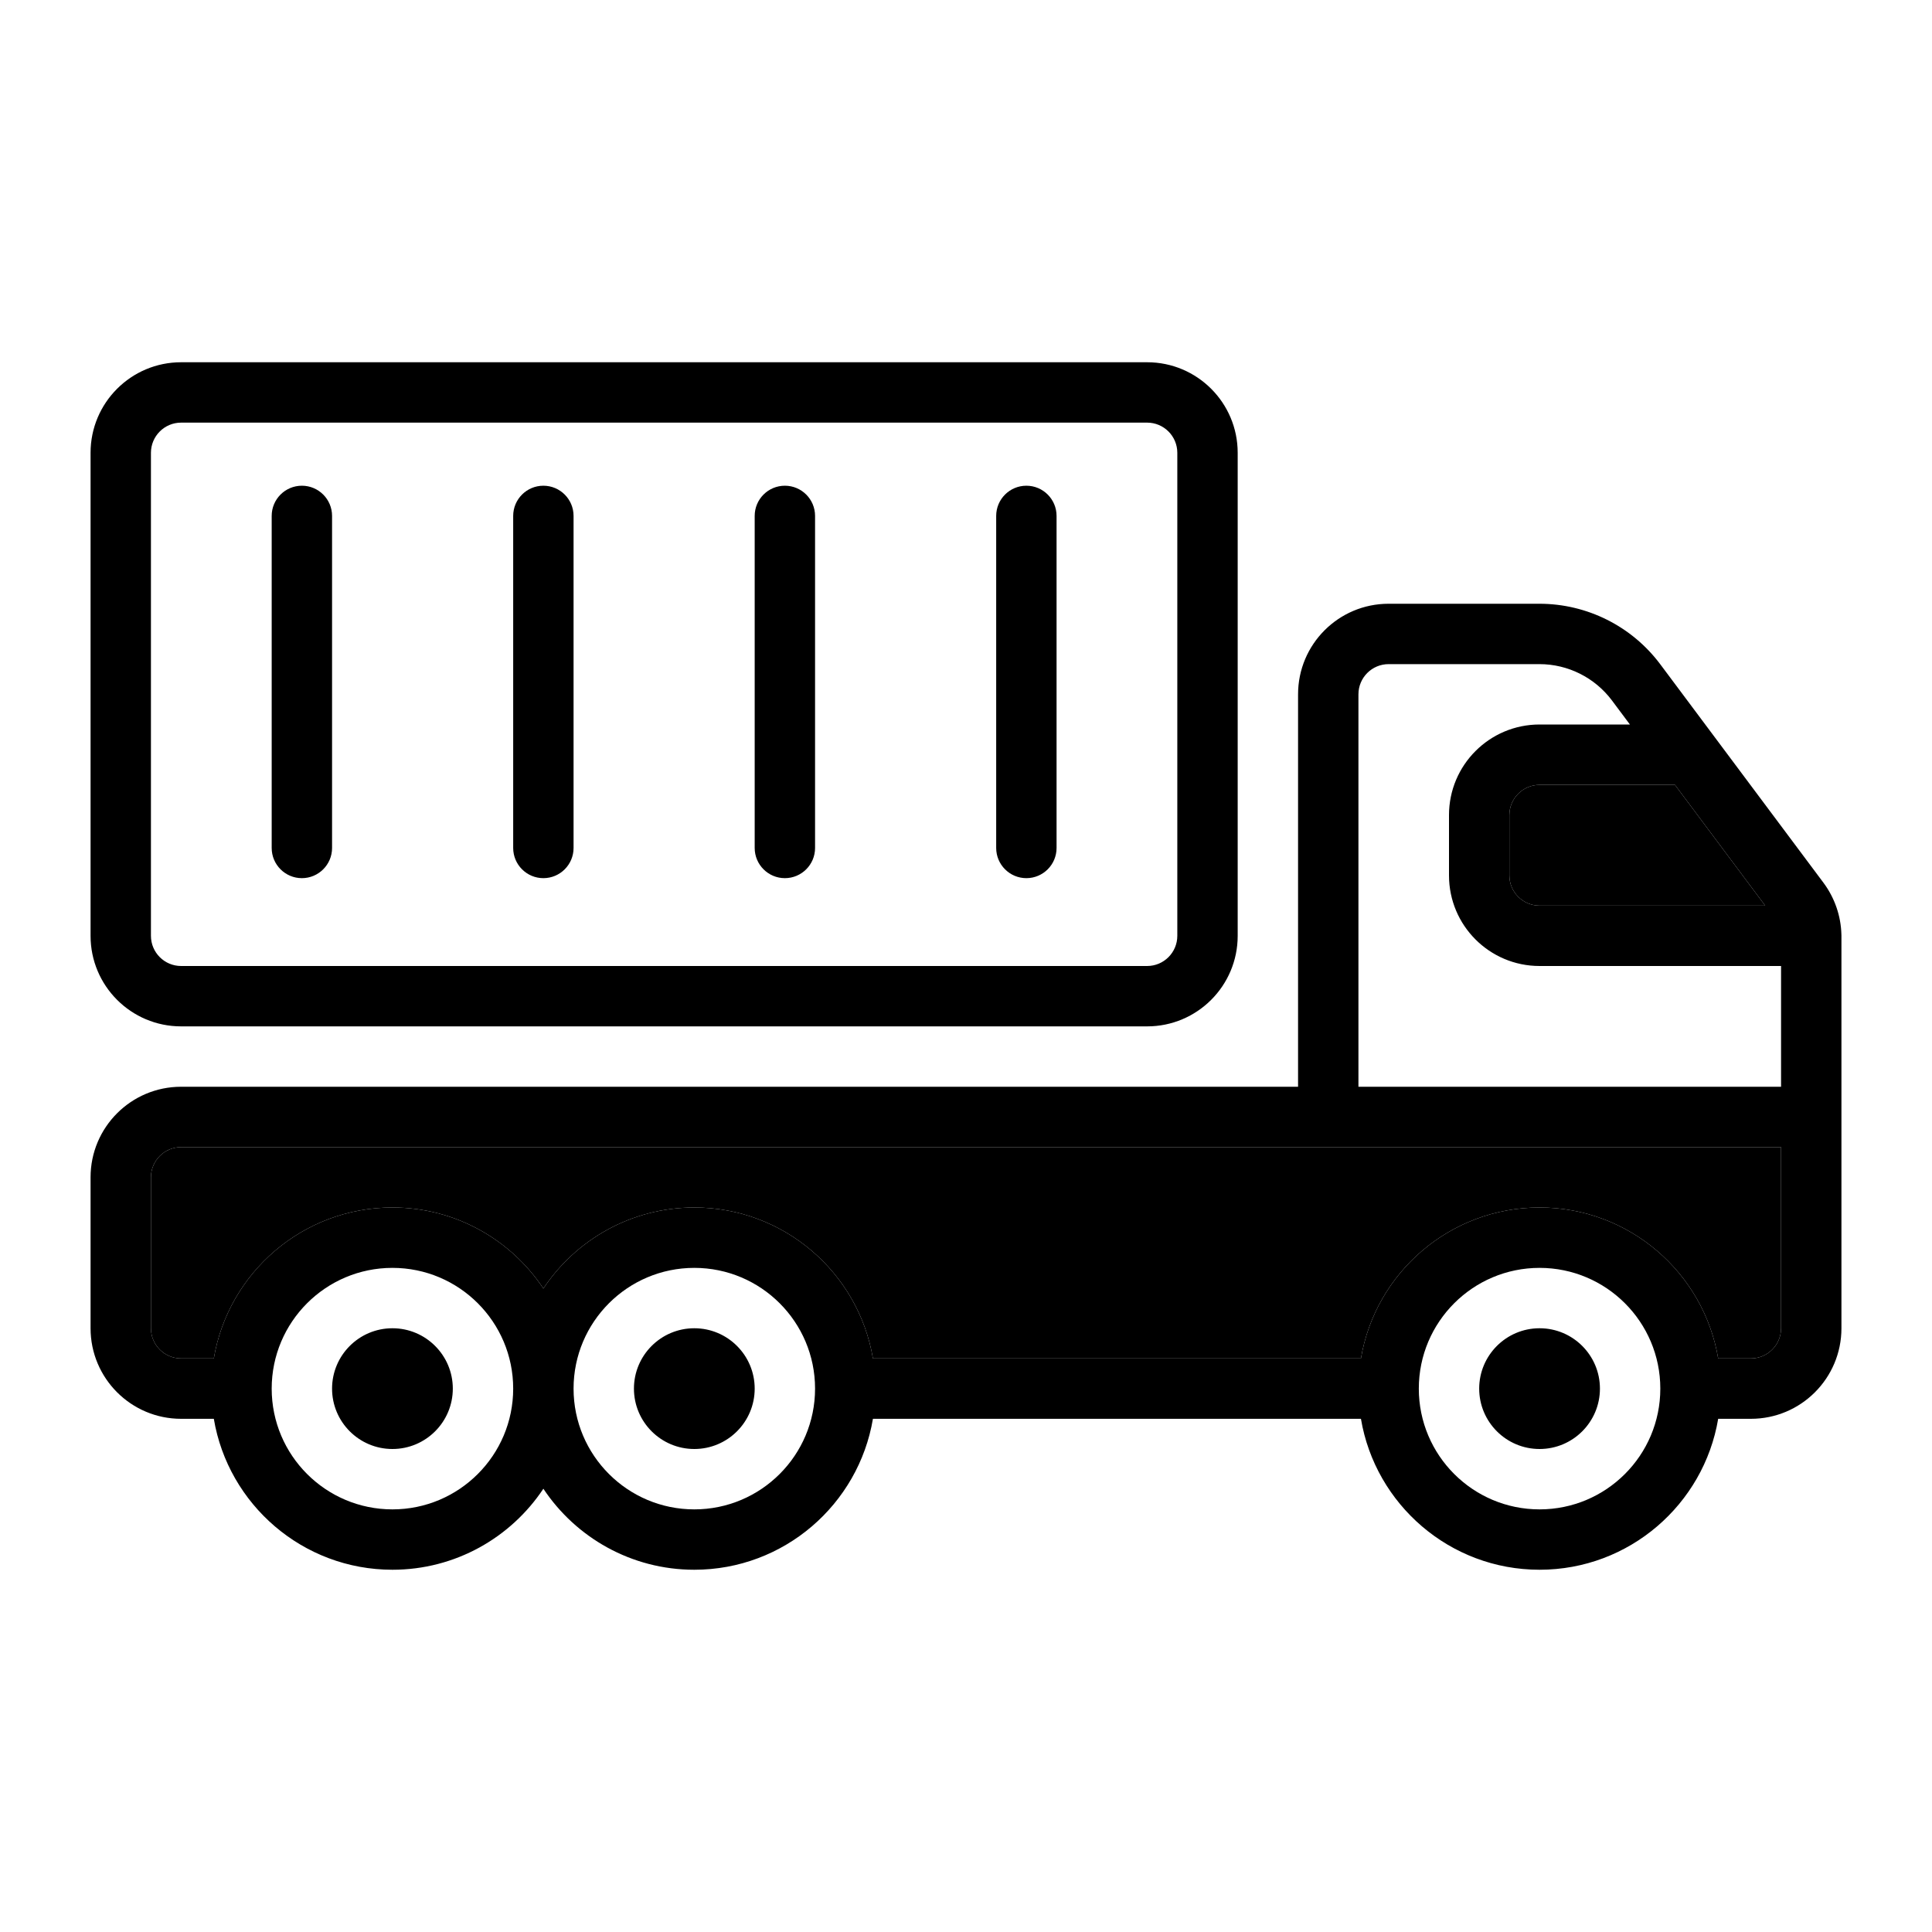
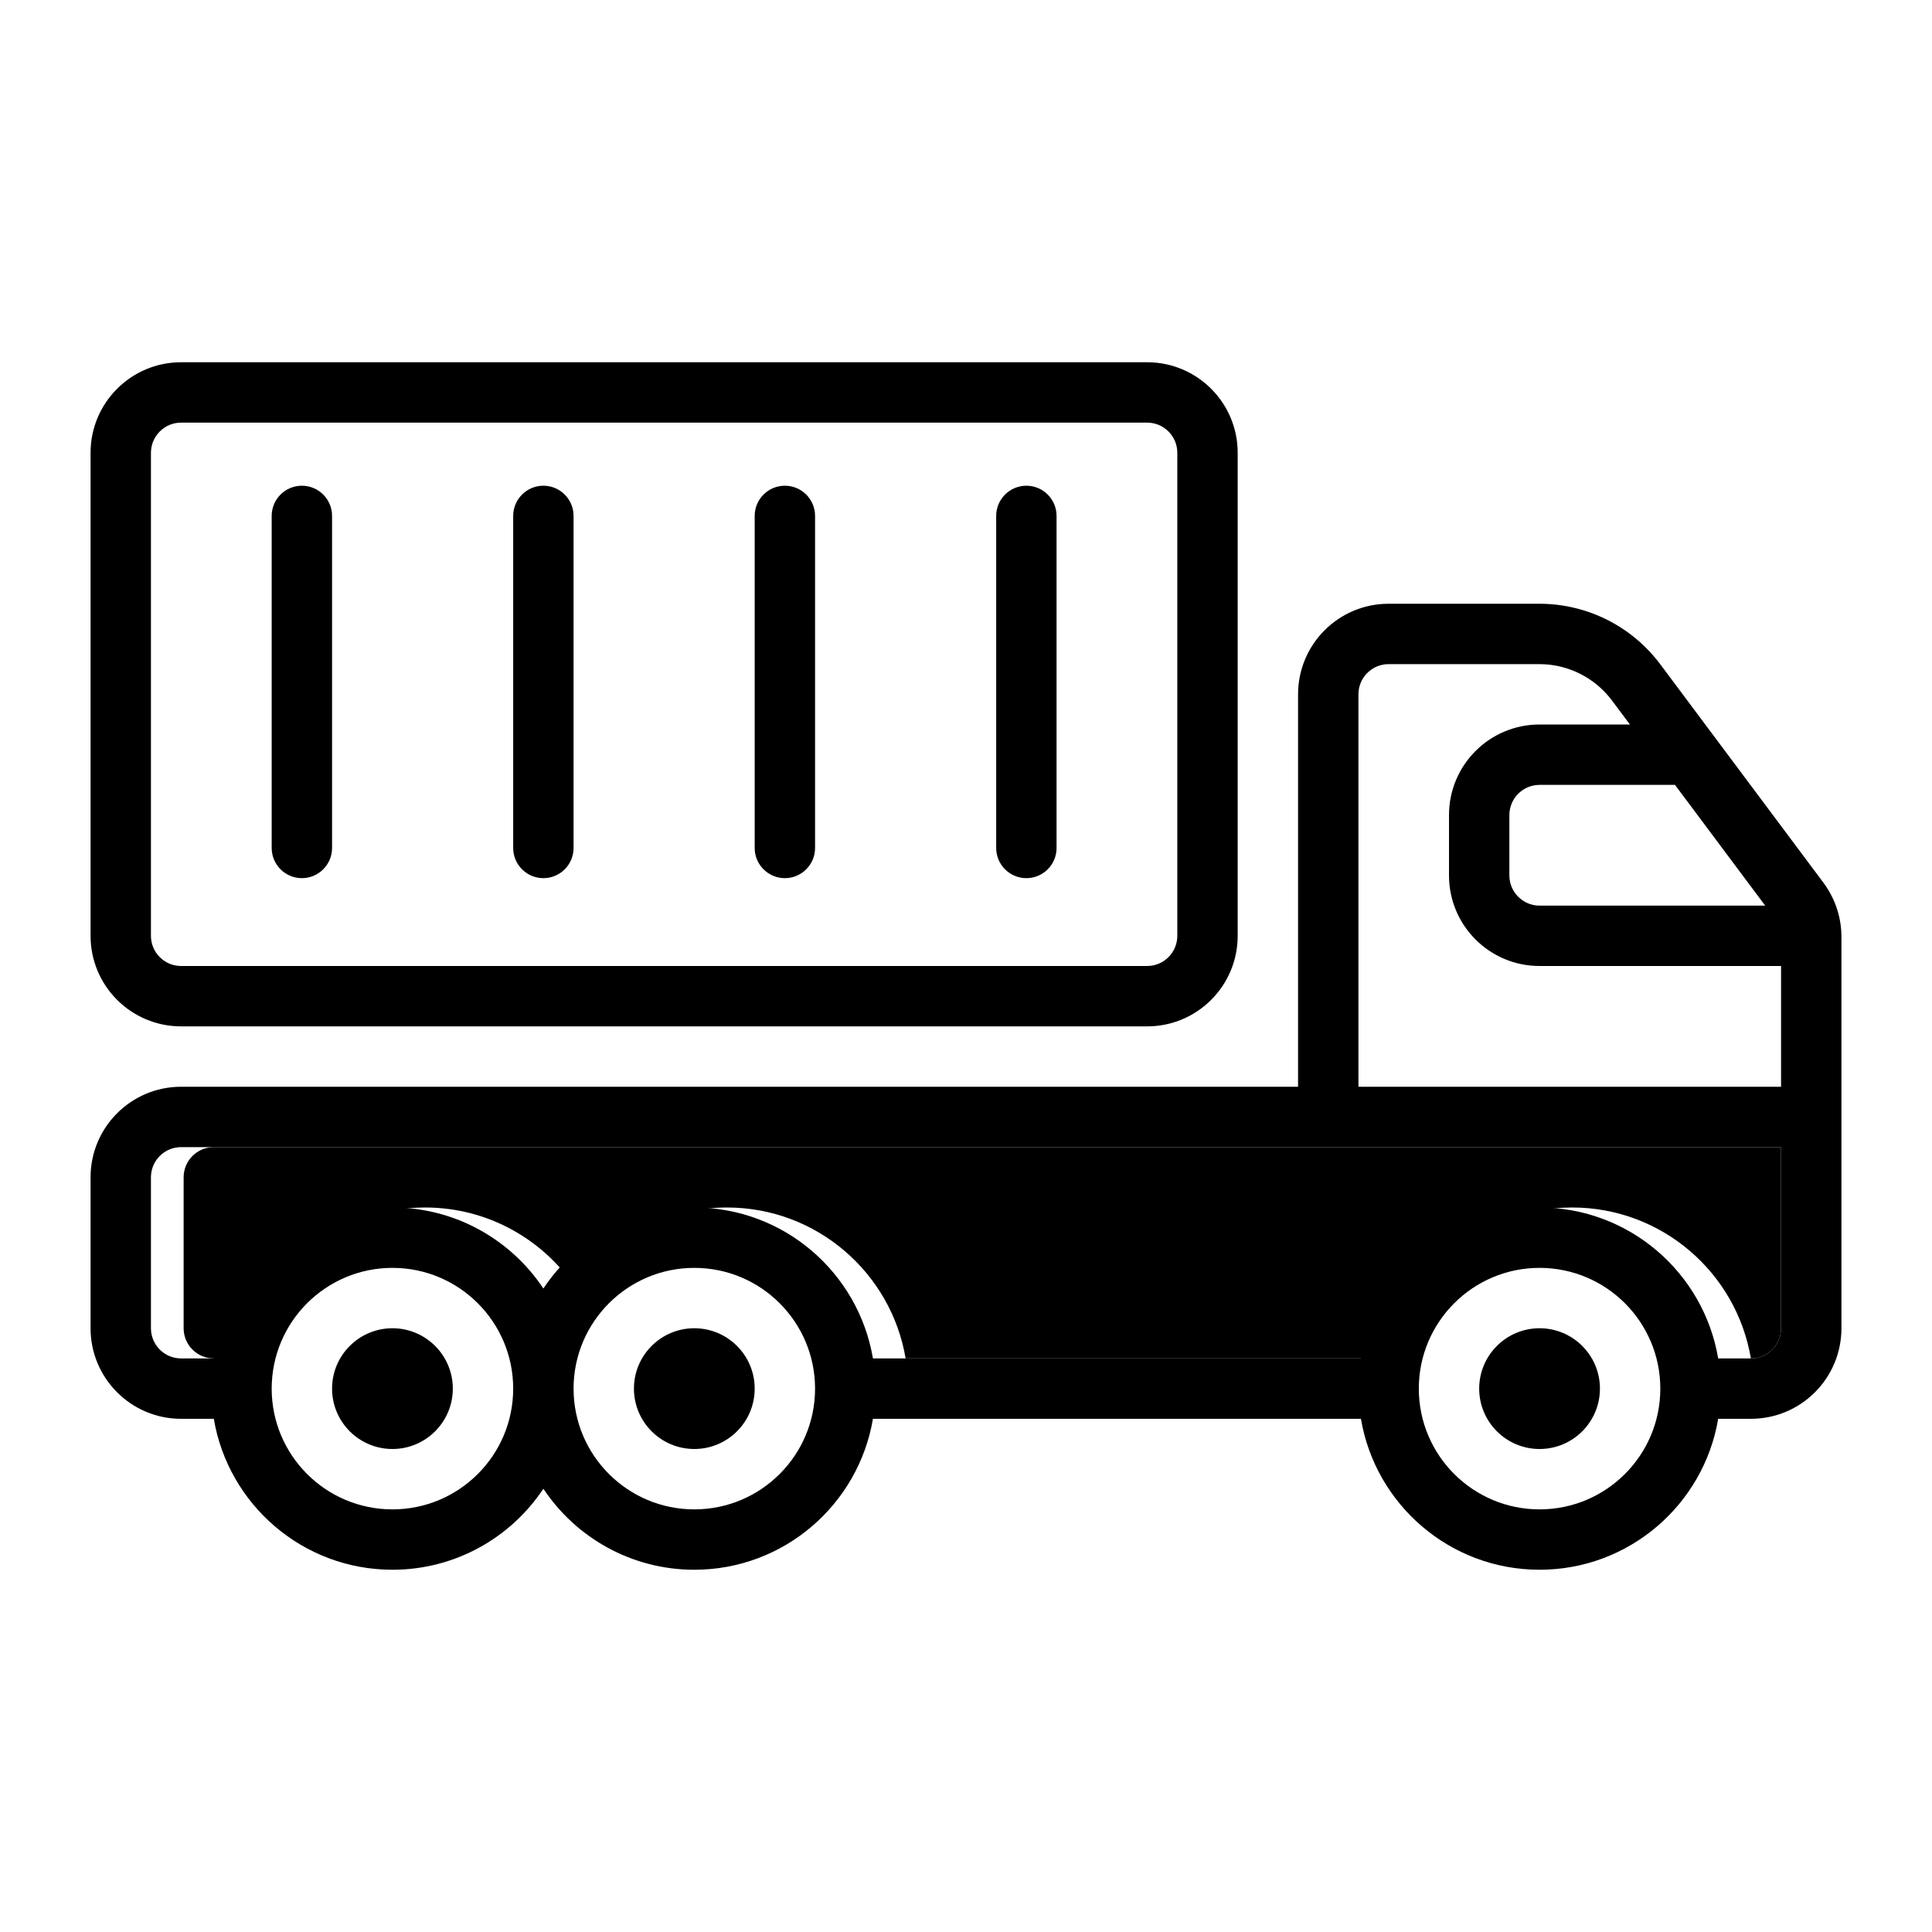
<svg xmlns="http://www.w3.org/2000/svg" clip-rule="evenodd" fill-rule="evenodd" stroke-linejoin="round" stroke-miterlimit="2" viewBox="0 0 64 64">
  <g>
    <path d="m7.083 47h-1.083c-1.657 0-3-1.343-3-3v-5c0-1.657 1.343-3 3-3h37v-13c0-1.657 1.343-3 3-3h4.995c1.577 0 3.062.744 4.006 2.008l5.403 7.233c.372.499.58 1.101.595 1.721 0 .013.001.025.001.038v13c0 1.657-1.343 3-3 3h-1.083c-.477 2.836-2.946 5-5.917 5s-5.44-2.164-5.917-5h-16.166c-.477 2.836-2.946 5-5.917 5-2.086 0-3.925-1.067-5-2.684-1.075 1.617-2.914 2.684-5 2.684-2.971 0-5.44-2.164-5.917-5zm51.917-9h-53c-.552 0-1 .448-1 1v5c0 .552.448 1 1 1h1.083c.477-2.836 2.946-5 5.917-5 2.086 0 3.925 1.067 5 2.684 1.075-1.617 2.914-2.684 5-2.684 2.971 0 5.44 2.164 5.917 5h16.166c.477-2.836 2.946-5 5.917-5s5.44 2.164 5.917 5h1.083c.552 0 1-.448 1-1zm-.526-8-2.988-4h-4.486c-.552 0-1 .448-1 1v2c0 .552.448 1 1 1zm-4.481-6-.594-.795c-.567-.758-1.458-1.205-2.404-1.205h-4.995c-.552 0-1 .448-1 1v13h14v-4h-8c-1.657 0-3-1.343-3-3v-2c0-1.657 1.343-3 3-3zm-6.993 22c0 2.208 1.792 4 4 4s4-1.792 4-4-1.792-4-4-4-4 1.792-4 4zm-28 0c0 2.208 1.792 4 4 4s4-1.792 4-4-1.792-4-4-4-4 1.792-4 4zm-10 0c0 2.208 1.792 4 4 4s4-1.792 4-4-1.792-4-4-4-4 1.792-4 4zm14-2c1.104 0 2 .896 2 2s-.896 2-2 2-2-.896-2-2 .896-2 2-2zm-10 0c1.104 0 2 .896 2 2s-.896 2-2 2-2-.896-2-2 .896-2 2-2zm38 0c1.104 0 2 .896 2 2s-.896 2-2 2-2-.896-2-2 .896-2 2-2zm-10-29v16c0 1.657-1.343 3-3 3h-32c-1.657 0-3-1.343-3-3v-16c0-1.657 1.343-3 3-3h32c1.657 0 3 1.343 3 3zm-2 0c0-.552-.448-1-1-1h-32c-.552 0-1 .448-1 1v16c0 .552.448 1 1 1h32c.552 0 1-.448 1-1zm-22 2.09c0-.552.448-1 1-1s1 .448 1 1v11c0 .552-.448 1-1 1s-1-.448-1-1zm16 0c0-.552.448-1 1-1s1 .448 1 1v11c0 .552-.448 1-1 1s-1-.448-1-1zm-24 0c0-.552.448-1 1-1s1 .448 1 1v11c0 .552-.448 1-1 1s-1-.448-1-1zm16 0c0-.552.448-1 1-1s1 .448 1 1v11c0 .552-.448 1-1 1s-1-.448-1-1z" />
-     <path d="m58.474 30h-7.474c-.552 0-1-.448-1-1v-2c0-.552.448-1 1-1h4.486z" />
-     <path d="m59 38v6c0 .552-.448 1-1 1h-1.083c-.477-2.836-2.946-5-5.917-5s-5.44 2.164-5.917 5h-16.166c-.477-2.836-2.946-5-5.917-5-2.086 0-3.925 1.067-5 2.684-1.075-1.617-2.914-2.684-5-2.684-2.971 0-5.44 2.164-5.917 5h-1.083c-.552 0-1-.448-1-1v-5c0-.552.448-1 1-1z" />
+     <path d="m59 38v6c0 .552-.448 1-1 1c-.477-2.836-2.946-5-5.917-5s-5.44 2.164-5.917 5h-16.166c-.477-2.836-2.946-5-5.917-5-2.086 0-3.925 1.067-5 2.684-1.075-1.617-2.914-2.684-5-2.684-2.971 0-5.44 2.164-5.917 5h-1.083c-.552 0-1-.448-1-1v-5c0-.552.448-1 1-1z" />
  </g>
</svg>